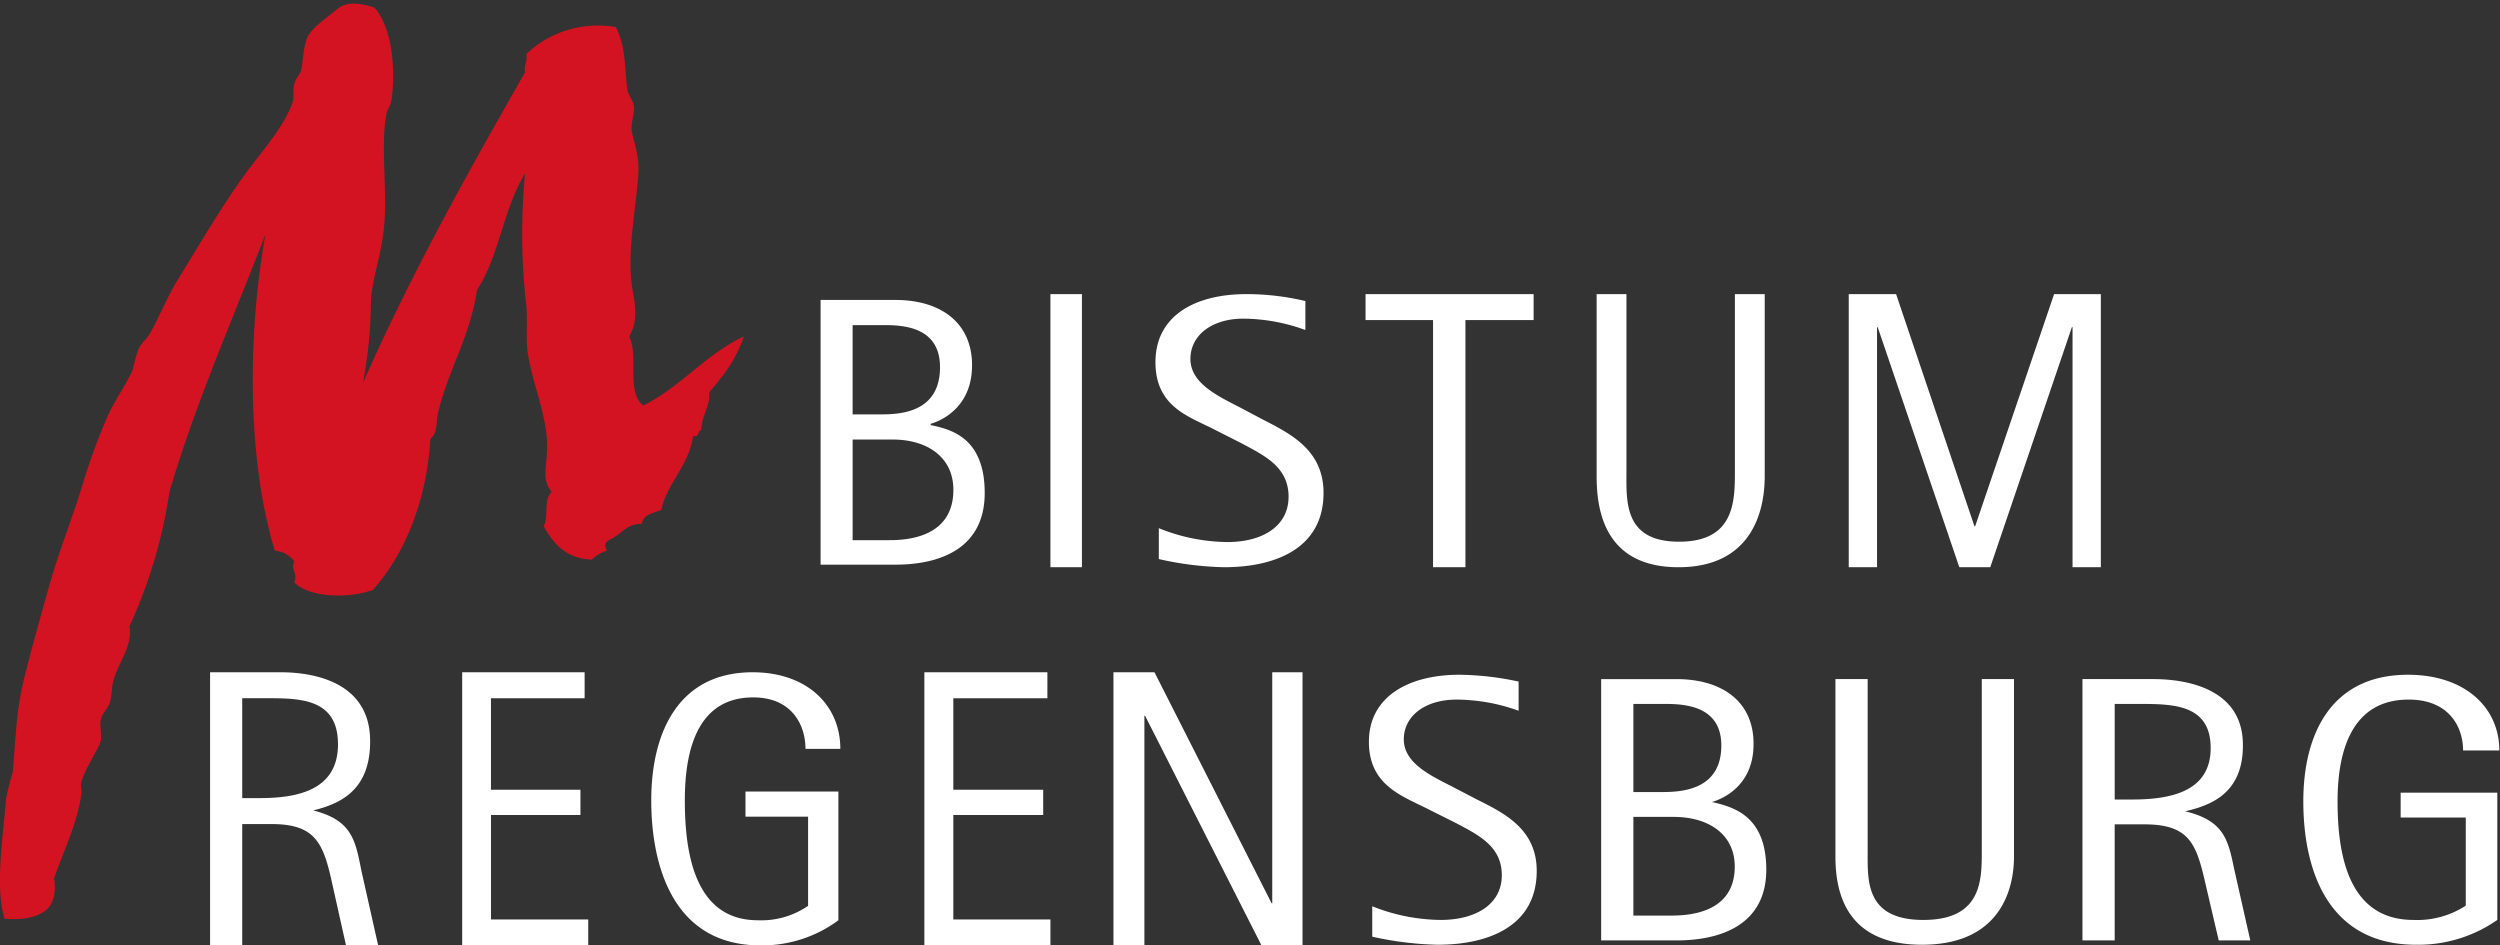
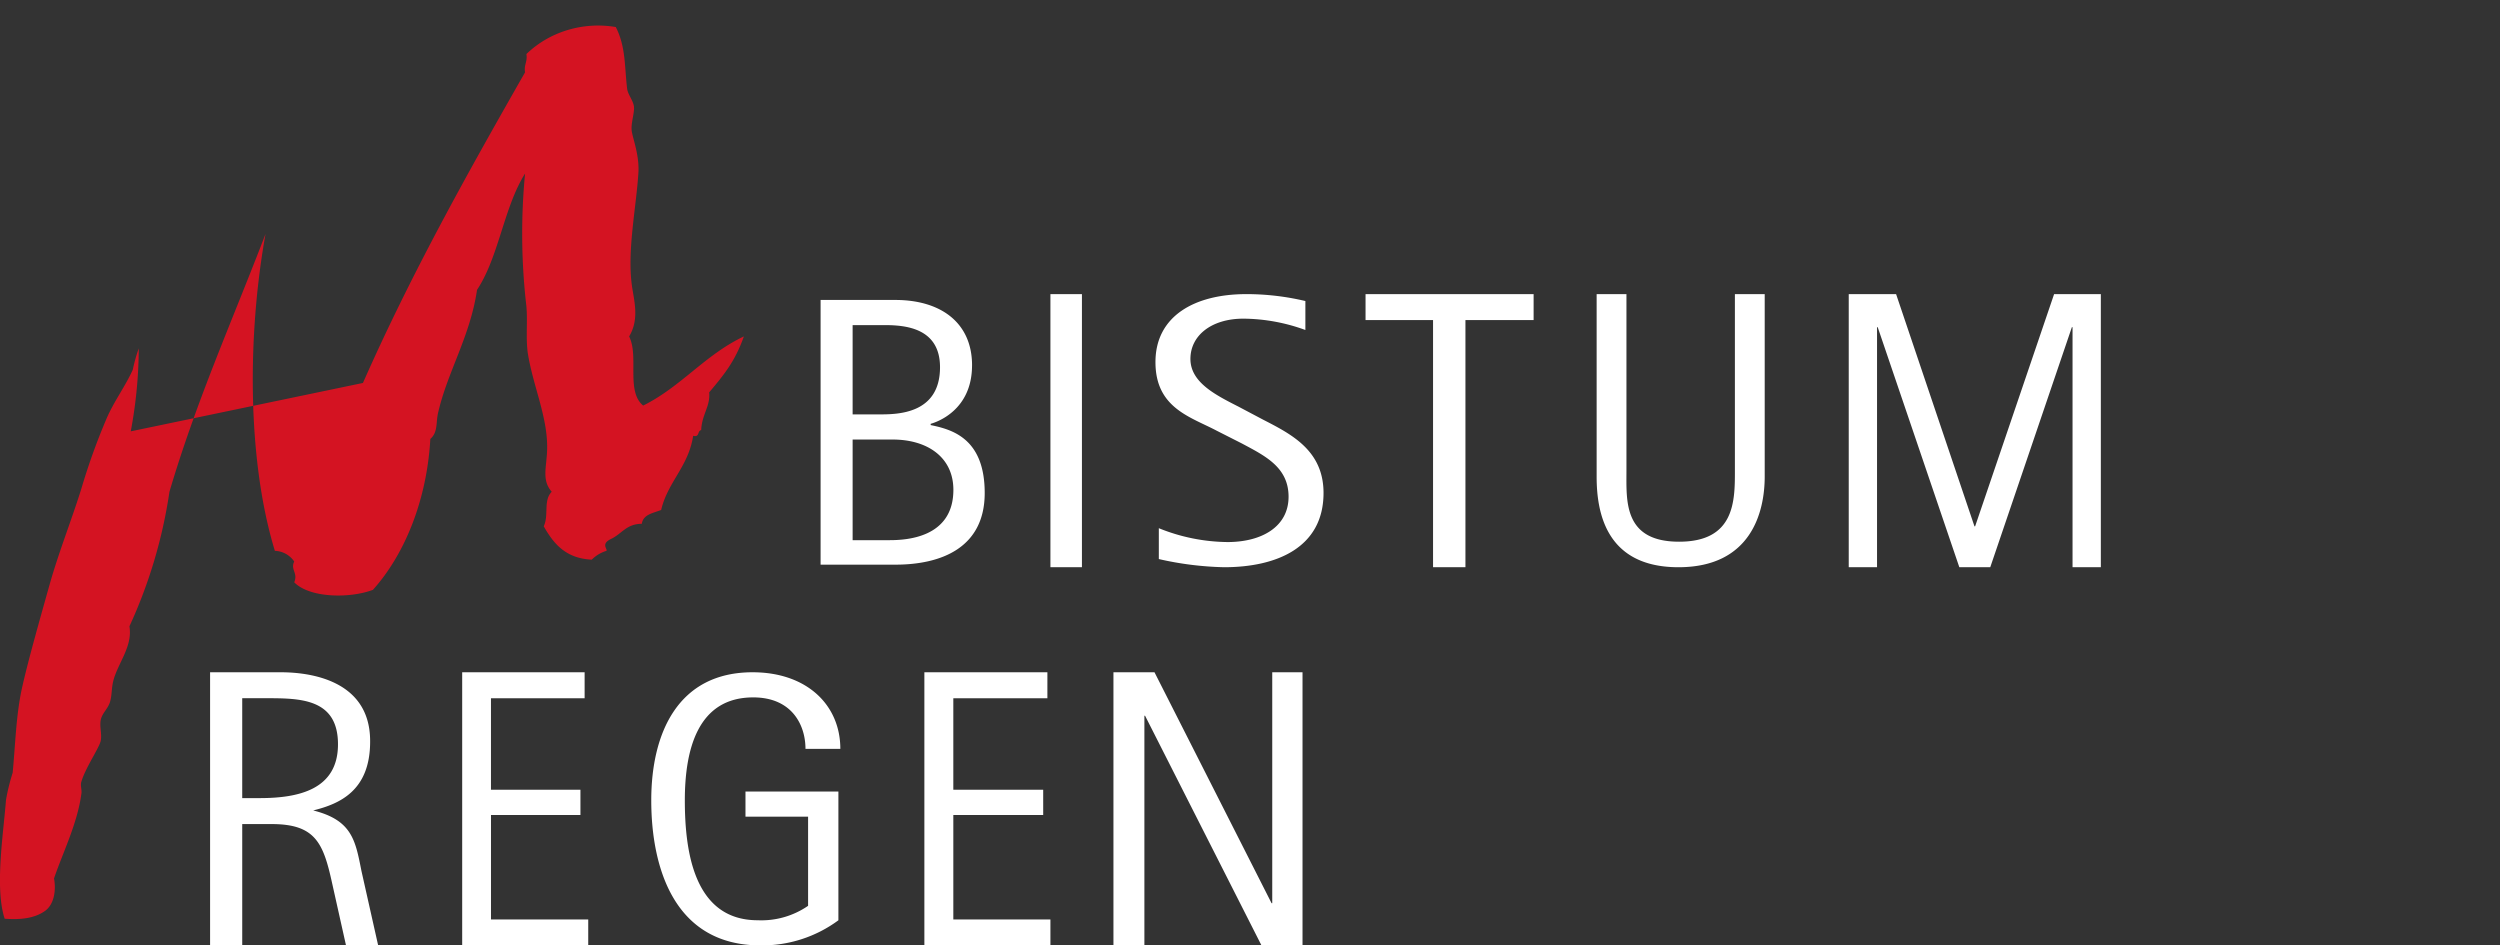
<svg xmlns="http://www.w3.org/2000/svg" viewBox="0 0 119 45">
  <rect x="0" y="0" width="119" height="45" fill="#333333" stroke="none" />
  <g fill-rule="nonzero" fill="none">
-     <path d="M17.276 18.229c2.286-5.179 4.985-9.998 7.717-14.787-.064-.359.127-.509.063-.868 1.104-1.068 2.698-1.55 4.255-1.287.477.928.413 1.856.54 2.933.032.27.254.51.318.809.063.299-.159.838-.095 1.227.063.389.349 1.107.317 1.915-.095 1.647-.54 3.712-.317 5.388.095.719.38 1.617-.127 2.455.476.957-.16 2.604.667 3.292 1.81-.898 2.953-2.424 4.795-3.292-.413 1.167-.921 1.796-1.652 2.664.064.658-.349 1.047-.38 1.795-.191.03-.064.36-.382.27-.222 1.467-1.206 2.185-1.524 3.532-.381.15-.857.21-.921.658-.73 0-.953.48-1.46.719-.509.24-.16.479-.223.568a1.667 1.667 0 00-.699.42c-1.238-.06-1.81-.749-2.286-1.587.254-.539-.032-1.227.38-1.646-.476-.539-.253-1.138-.221-1.946.063-1.556-.667-3.053-.921-4.67-.096-.718 0-1.496-.064-2.214a30 30 0 01-.063-6.316c-1.017 1.617-1.239 3.951-2.287 5.538-.317 2.185-1.397 3.89-1.842 5.806-.127.48 0 .958-.38 1.288-.16 2.843-1.176 5.447-2.732 7.183-1.111.42-3.017.39-3.747-.359.19-.449-.19-.599 0-.988a1.157 1.157 0 00-.921-.509c-1.334-4.37-1.302-10.326-.445-15.085-1.556 4.07-3.303 7.962-4.573 12.272a23.464 23.464 0 01-1.905 6.405c.159.958-.54 1.736-.762 2.574-.096.36-.064.689-.16 1.018-.094.33-.38.539-.444.868-.063.33.064.659 0 .988-.063.33-.73 1.287-.92 1.945-.064.18.031.39 0 .57-.191 1.436-.89 2.813-1.303 4.04.096.509.032 1.227-.444 1.556-.477.33-1.112.42-1.906.36-.476-1.467-.063-4.011.064-5.658.076-.435.182-.864.317-1.287.127-1.317.16-2.753.445-4.04.286-1.287.857-3.293 1.302-4.88.445-1.586 1.048-3.082 1.524-4.609a30.29 30.29 0 011.207-3.352c.35-.808.89-1.527 1.239-2.305a7.97 7.97 0 01.285-1.018c.127-.24.381-.449.54-.718.445-.808.762-1.586 1.207-2.365 1.016-1.646 2-3.352 3.144-4.968.794-1.138 2.064-2.485 2.445-3.712.064-.33 0-.539.064-.808.063-.27.222-.39.317-.629.096-.24.096-1.317.381-1.736.286-.419.858-.808 1.366-1.227.508-.419 1.27-.21 1.747-.06.857.958 1.016 2.904.825 4.37-.04.2-.115.392-.222.569-.35 1.646.063 3.771-.159 5.687-.127 1.167-.54 2.305-.603 3.293a21.79 21.79 0 01-.381 3.95" fill="#D41322" />
+     <path d="M17.276 18.229c2.286-5.179 4.985-9.998 7.717-14.787-.064-.359.127-.509.063-.868 1.104-1.068 2.698-1.55 4.255-1.287.477.928.413 1.856.54 2.933.032.27.254.51.318.809.063.299-.159.838-.095 1.227.063.389.349 1.107.317 1.915-.095 1.647-.54 3.712-.317 5.388.095.719.38 1.617-.127 2.455.476.957-.16 2.604.667 3.292 1.81-.898 2.953-2.424 4.795-3.292-.413 1.167-.921 1.796-1.652 2.664.064.658-.349 1.047-.38 1.795-.191.03-.064.36-.382.27-.222 1.467-1.206 2.185-1.524 3.532-.381.15-.857.21-.921.658-.73 0-.953.48-1.46.719-.509.24-.16.479-.223.568a1.667 1.667 0 00-.699.42c-1.238-.06-1.81-.749-2.286-1.587.254-.539-.032-1.227.38-1.646-.476-.539-.253-1.138-.221-1.946.063-1.556-.667-3.053-.921-4.67-.096-.718 0-1.496-.064-2.214a30 30 0 01-.063-6.316c-1.017 1.617-1.239 3.951-2.287 5.538-.317 2.185-1.397 3.89-1.842 5.806-.127.48 0 .958-.38 1.288-.16 2.843-1.176 5.447-2.732 7.183-1.111.42-3.017.39-3.747-.359.19-.449-.19-.599 0-.988a1.157 1.157 0 00-.921-.509c-1.334-4.37-1.302-10.326-.445-15.085-1.556 4.07-3.303 7.962-4.573 12.272a23.464 23.464 0 01-1.905 6.405c.159.958-.54 1.736-.762 2.574-.096.36-.064.689-.16 1.018-.094.33-.38.539-.444.868-.063.33.064.659 0 .988-.063.33-.73 1.287-.92 1.945-.064.18.031.39 0 .57-.191 1.436-.89 2.813-1.303 4.04.096.509.032 1.227-.444 1.556-.477.33-1.112.42-1.906.36-.476-1.467-.063-4.011.064-5.658.076-.435.182-.864.317-1.287.127-1.317.16-2.753.445-4.04.286-1.287.857-3.293 1.302-4.88.445-1.586 1.048-3.082 1.524-4.609a30.29 30.29 0 011.207-3.352c.35-.808.89-1.527 1.239-2.305a7.97 7.97 0 01.285-1.018a21.79 21.79 0 01-.381 3.95" fill="#D41322" />
    <path d="M44.745 17.48c0 2.215-2 2.245-2.858 2.245h-1.302v-4.25h1.524c1.017 0 2.636.15 2.636 2.005m-4.16 3.442h1.906c1.65 0 2.89.839 2.89 2.395 0 2.305-2.287 2.395-3.05 2.395h-1.746v-4.79zm5.685-3.532c0-2.035-1.493-3.112-3.652-3.112H39.06v12.6h3.557c2.19 0 4.255-.807 4.255-3.411s-1.556-3.023-2.572-3.233v-.06c.317-.09 1.969-.658 1.969-2.784M50 14h1.5v13H50zM58.904 19.332c-1.056-.54-2.24-1.138-2.24-2.247 0-1.108.992-1.917 2.528-1.917a8.751 8.751 0 012.944.54v-1.379c-.92-.218-1.866-.33-2.816-.329-2.464 0-4.32 1.048-4.32 3.235s1.664 2.606 2.912 3.265l1.184.6c1.12.598 2.24 1.137 2.24 2.545s-1.248 2.157-2.912 2.157a8.907 8.907 0 01-3.264-.66v1.469c1.016.235 2.057.365 3.104.389C60.76 27 63 26.071 63 23.465c0-2.006-1.504-2.785-2.848-3.474l-1.248-.66zM68.213 27h1.542V15.235H73V14h-8v1.235h3.213zM84 14h-1.419v8.414c0 1.427 0 3.371-2.656 3.371-2.657 0-2.506-1.944-2.506-3.371V14H76v8.687c0 1.67.423 4.313 3.894 4.313C83.366 27 84 24.357 84 22.687V14zM88 27h1.347V15.575h.032L93.264 27h1.472l3.885-11.425h.032V27H100V14h-2.225l-3.76 11.055h-.03L90.254 14H88zM16.088 35.428c0 2.161-1.88 2.562-3.73 2.562h-.828v-4.755h1.115c1.626 0 3.443 0 3.443 2.193m1.53-.155c0-3.15-3.379-3.273-4.271-3.273H10v13h1.53v-5.774h1.402c2.072 0 2.454.895 2.869 2.779L16.47 45H18l-.797-3.551c-.287-1.451-.446-2.409-2.295-2.872 1.243-.309 2.71-.926 2.71-3.273M22 45h6v-1.235h-4.629v-4.972h4.258V37.59H23.37v-4.354h4.458V32H22zM39.908 37.678h-4.423v1.195h2.98v4.244a3.916 3.916 0 01-2.397.687c-3.04 0-3.47-3.287-3.47-5.708 0-2.42.614-4.9 3.255-4.9 1.843 0 2.488 1.314 2.488 2.45H40C40 33.554 38.403 32 35.823 32 32.29 32 31 34.869 31 38.096 31 41.324 32.106 45 36.191 45a6.1 6.1 0 003.717-1.195v-6.126zM44 45h6v-1.235h-4.622v-4.972h4.278V37.59h-4.278v-4.354h4.478V32H44zM53 45h1.473V34.069h.032L60.046 45H62V32h-1.441v10.993h-.032L54.954 32H53z" fill="#FFF" />
    <g fill="#FFF">
-       <path d="M69.058 37.407c-1.054-.532-2.237-1.123-2.237-2.216 0-1.093.99-1.891 2.525-1.891 1.006.01 2.003.19 2.94.532v-1.389a13.908 13.908 0 00-2.813-.325c-2.46 0-4.313 1.064-4.313 3.191s1.661 2.6 2.907 3.25l1.183.591c1.118.59 2.236 1.123 2.236 2.511 0 1.389-1.246 2.128-2.907 2.128a8.988 8.988 0 01-3.26-.65v1.447c1.016.23 2.055.359 3.1.384 2.492 0 4.729-.915 4.729-3.515 0-1.95-1.47-2.719-2.844-3.398l-1.246-.65zM81.935 35.486c0 2.187-2.013 2.216-2.876 2.216h-1.31v-4.195h1.534c1.022 0 2.652.148 2.652 1.98m-4.186 3.397h1.917c1.662 0 2.908.827 2.908 2.364 0 2.275-2.3 2.334-3.067 2.334h-1.758v-4.698zm5.72-3.486c0-2.01-1.502-3.073-3.675-3.073h-3.579v12.439h3.58c2.204 0 4.28-.798 4.28-3.369 0-2.57-1.565-2.984-2.587-3.22.32-.089 1.98-.65 1.98-2.748M95.866 32.325h-1.533v8.184c0 1.389 0 3.28-2.78 3.28s-2.652-1.891-2.652-3.28v-8.184h-1.534v8.45c0 1.625.447 4.195 4.122 4.195 3.674 0 4.377-2.57 4.377-4.195v-8.45zM105.228 35.605c0 2.068-1.885 2.452-3.738 2.452h-.83v-4.55h1.118c1.63 0 3.45 0 3.45 2.098m1.534-.148c0-3.014-3.387-3.132-4.282-3.132h-3.355v12.439h1.534v-5.525h1.406c2.077 0 2.46.856 2.876 2.659l.67 2.866h1.503l-.767-3.398c-.288-1.389-.48-2.305-2.333-2.748 1.278-.295 2.748-.886 2.748-3.132M118.872 37.732h-4.601v1.182h3.1v4.195a4.23 4.23 0 01-2.493.68c-3.163 0-3.61-3.25-3.61-5.644 0-2.393.67-4.845 3.386-4.845 1.918 0 2.589 1.3 2.589 2.423h1.725c0-2.068-1.661-3.605-4.346-3.605-3.674 0-4.984 2.837-4.984 6.027 0 3.191 1.118 6.825 5.368 6.825a6.572 6.572 0 003.866-1.181v-6.057z" />
-     </g>
+       </g>
  </g>
</svg>